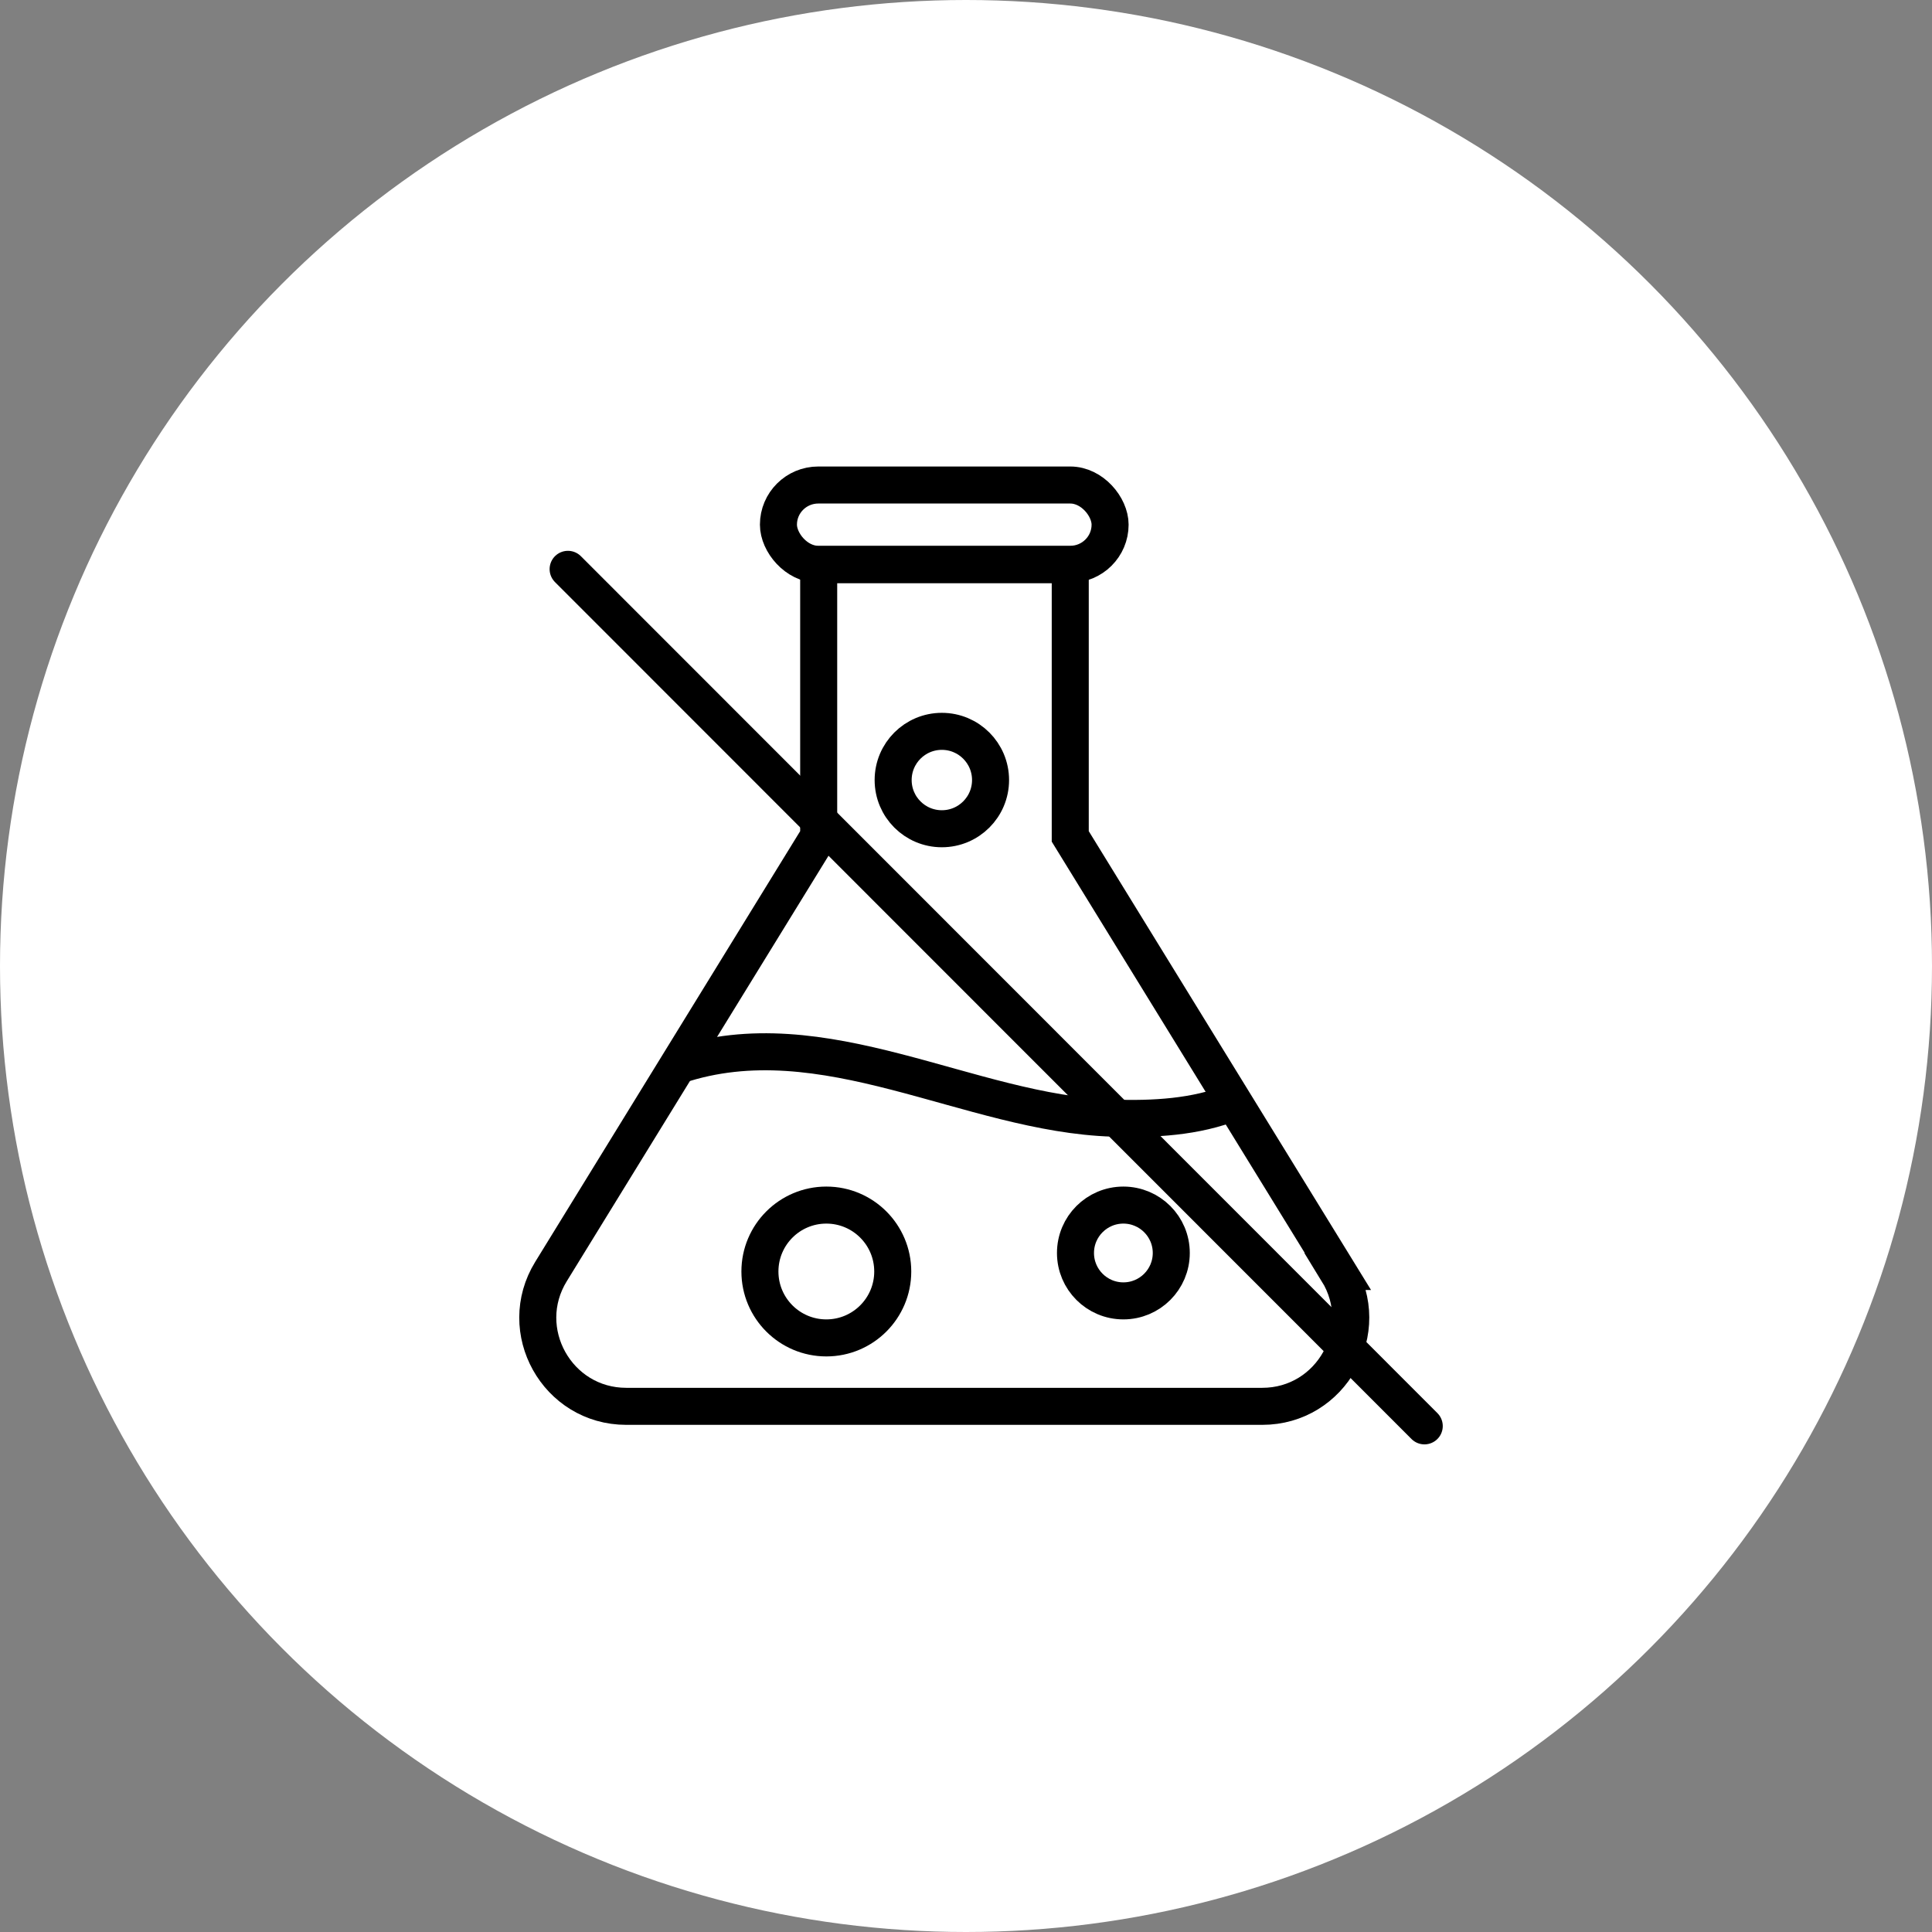
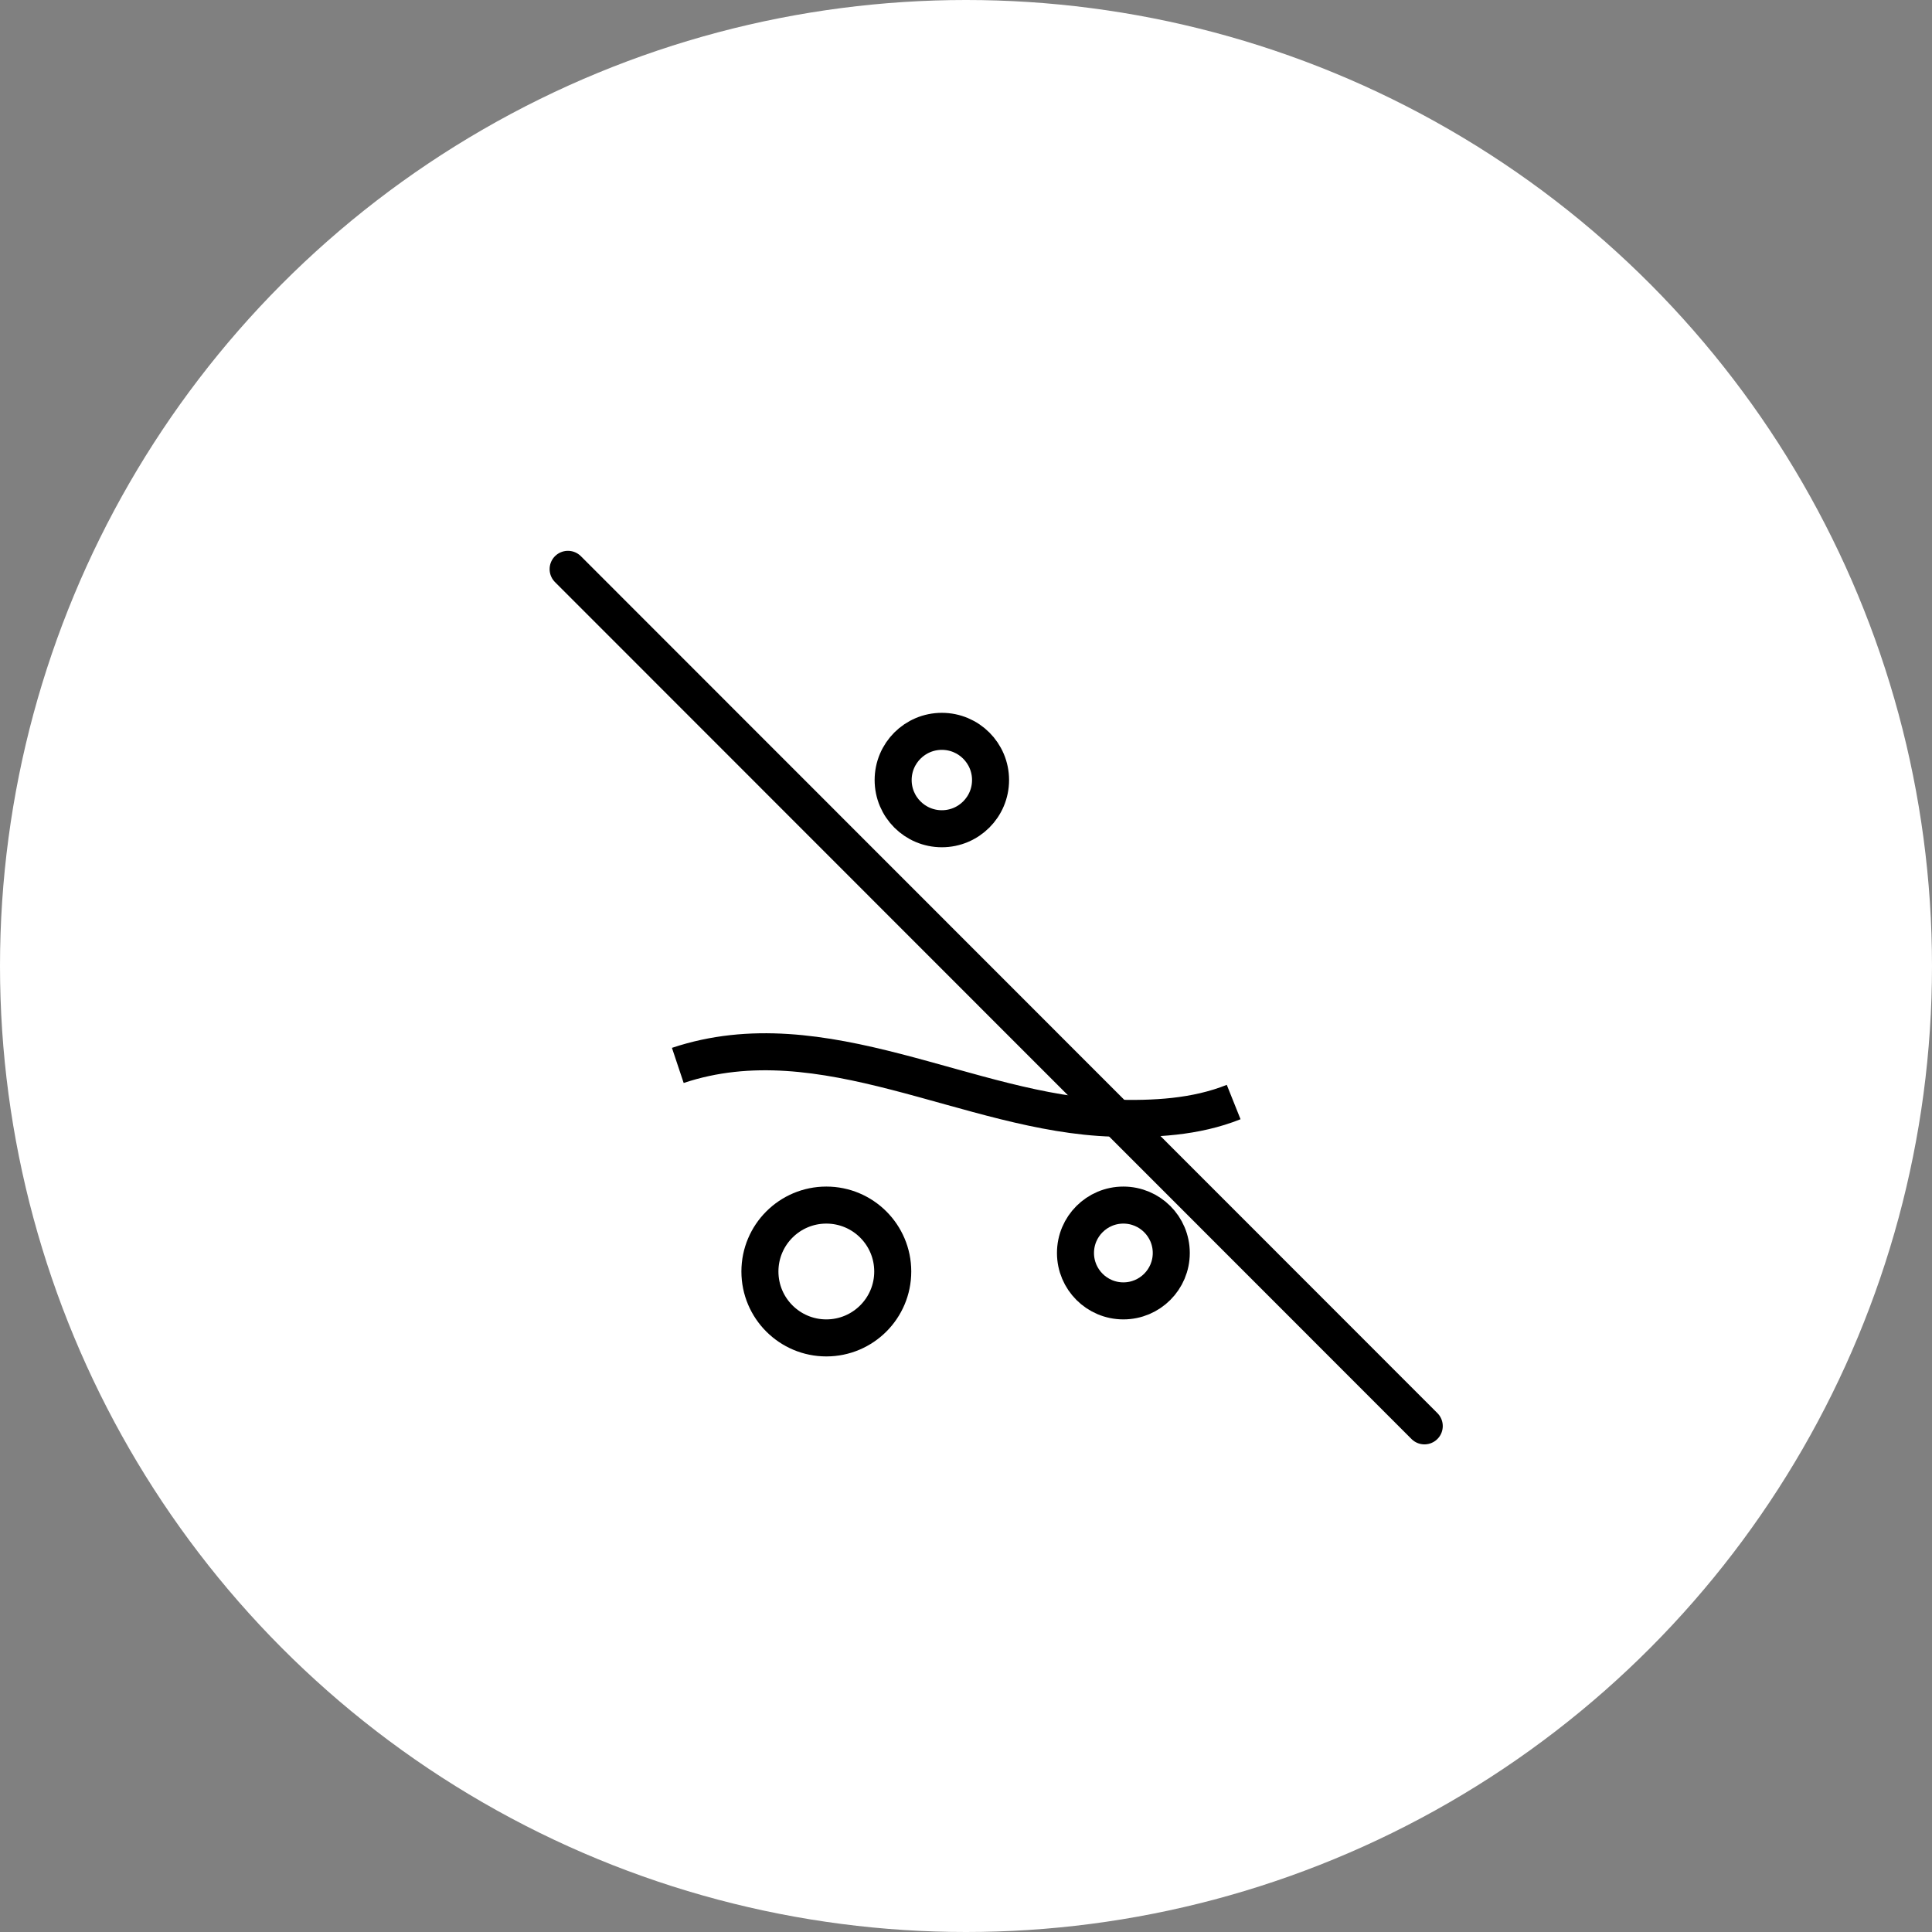
<svg xmlns="http://www.w3.org/2000/svg" viewBox="0 0 48 48" version="1.1" id="Layer_1">
  <rect x="0" y="0" width="48" height="48" fill="#808080" stroke="none" />
  <defs>
    <style>
      .st0 {
        fill: #fff;
      }

      .st1 {
        stroke-linecap: round;
        stroke-linejoin: round;
        stroke-width: .91px;
      }

      .st1, .st2 {
        fill: none;
        stroke: #000;
      }

      .st2 {
        stroke-miterlimit: 10;
        stroke-width: .92px;
      }
    </style>
  </defs>
  <circle r="24" cy="24" cx="24" class="st0" />
  <g>
    <line y2="35.43" x2="35.39" y1="14.14" x1="14.11" class="st1" />
    <g>
-       <rect ry=".99" rx=".99" height="1.97" width="8.24" y="12.05" x="19.34" class="st2" />
-       <path d="M33.24,31.59l-6.65-10.81v-6.75h-6.25v6.75l-6.65,10.81c-.9,1.46.15,3.35,1.87,3.35h15.8c1.72,0,2.77-1.89,1.87-3.35Z" class="st2" />
      <circle r="1.21" cy="19.38" cx="23.4" class="st2" />
      <circle r="1.19" cy="31.13" cx="27.91" class="st2" />
      <circle r="1.65" cy="31.59" cx="20.53" class="st2" />
      <path d="M16.84,26.47c3.62-1.21,7.24,1.2,10.81,1.31,1.01.03,2.05-.02,3-.4" class="st2" />
    </g>
  </g>
</svg>